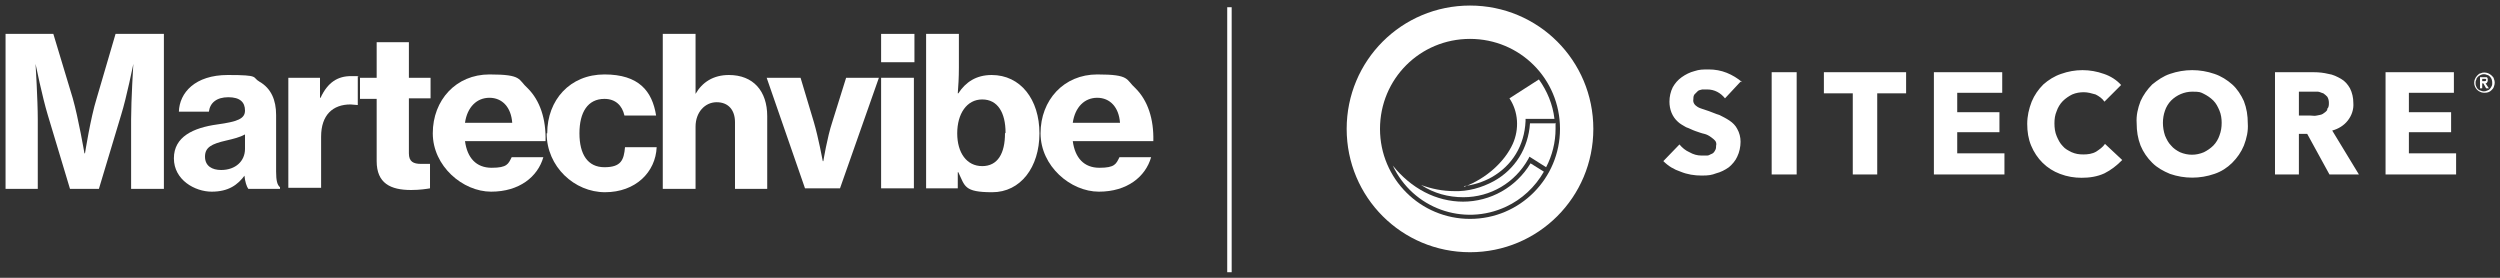
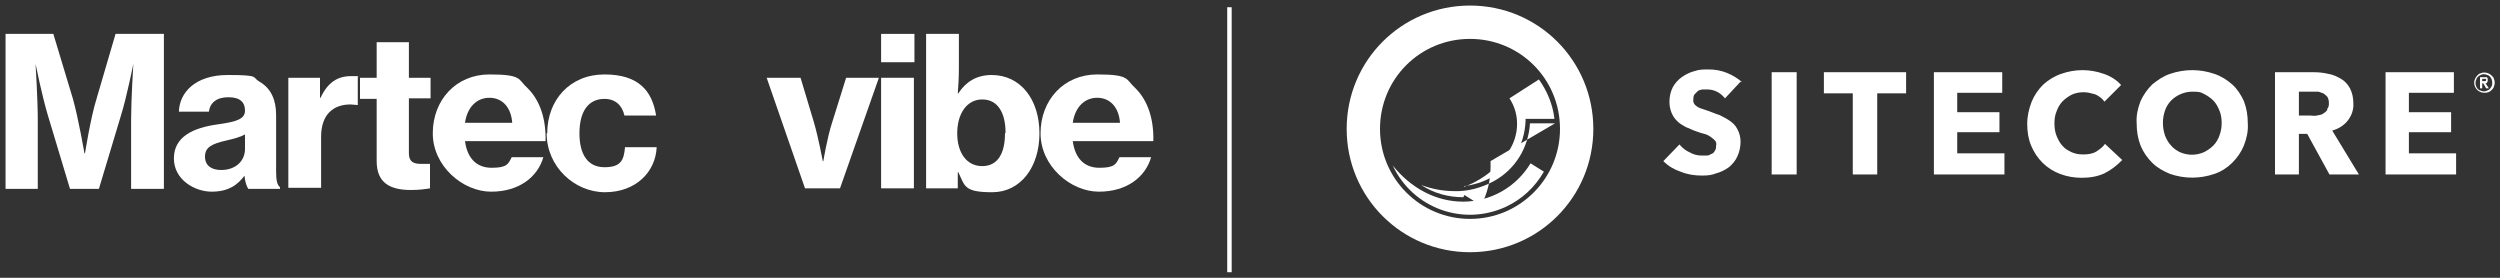
<svg xmlns="http://www.w3.org/2000/svg" viewBox="0 0 450 50">
  <rect x="0" y="0" width="450" height="50" fill="#333333" stroke="none" />
  <defs>
    <style>      .cls-1 {        stroke: #fff;        stroke-miterlimit: 10;        stroke-width: .8px;      }      .cls-1, .cls-2 {        fill: #fff;      }    </style>
  </defs>
  <g>
    <g id="Layer_1">
      <g>
        <g>
          <path class="cls-2" d="M1,6.1h8.6l3.5,11.6c1,3.5,2.1,9.9,2.1,9.9h.1s1-6.4,2.1-9.9l3.4-11.6h8.7v27.9h-5.9v-12.5c0-3.5.4-10,.4-10h0s-1.2,6-2.2,9.2l-4,13.3h-5.2l-4-13.3c-1-3.3-2.2-9.2-2.2-9.2h0s.4,6.5.4,10v12.5H1V6.1Z" />
          <path class="cls-2" d="M44.1,31.5h0c-1.3,1.8-3,3-6,3s-6.8-2.1-6.8-6,3.5-5.5,7.8-6.1c3.6-.5,5-1,5-2.5s-.9-2.4-3-2.4-3.3,1-3.5,2.6h-5.4c.1-3.4,2.9-6.6,8.8-6.6s4.3.4,5.7,1.2c2.1,1.2,3,3.3,3,6v10.2c0,1.6.2,2.4.7,2.8v.3h-5.7c-.3-.4-.6-1.3-.7-2.4ZM44.1,26.8v-2.6c-.9.5-2.1.8-3.4,1.1-2.6.6-3.8,1.2-3.8,2.9s1.3,2.4,2.9,2.4c2.6,0,4.3-1.6,4.3-3.8Z" />
          <path class="cls-2" d="M57.6,17.6h.1c1.3-2.8,3.1-3.9,5.5-3.9s1,0,1.2.1v5.1h-.1c-.4,0-.8-.1-1.2-.1-3.2,0-5.3,1.9-5.3,5.8v9.2h-5.9V14h5.7v3.6Z" />
          <path class="cls-2" d="M64.8,14h3v-6.4h5.8v6.4h3.9v3.7h-3.9v9.9c0,1.5.8,1.9,2.2,1.9s1,0,1.3,0h.3v4.4c-.6.1-1.8.3-3.4.3-3.7,0-6.2-1.2-6.2-5.2v-11.2h-3v-3.7Z" />
          <path class="cls-2" d="M77.9,24c0-6,4.2-10.6,10.2-10.6s5.1.9,6.9,2.5c2.2,2.2,3.3,5.5,3.2,9.5h-14.5c.4,3,2,4.8,4.8,4.8s3-.7,3.6-1.9h5.7c-1,3.5-4.3,6.2-9.4,6.2s-10.5-4.6-10.5-10.5ZM83.7,22.1h8.5c-.2-2.8-1.8-4.5-4.1-4.5s-4,1.7-4.4,4.5Z" />
          <path class="cls-2" d="M98.5,24c0-6,4.1-10.6,10.3-10.6s8.6,3,9.3,7.4h-5.7c-.4-1.8-1.6-3-3.6-3-3,0-4.5,2.4-4.5,6.2s1.5,6.1,4.5,6.1,3.5-1.3,3.7-3.6h5.7c-.2,4.5-3.8,8.1-9.3,8.1s-10.5-4.6-10.5-10.6Z" />
-           <path class="cls-2" d="M125.1,16.9h.1c1.2-2.1,3.2-3.4,6-3.4,4.4,0,6.9,2.9,6.9,7.4v13.1h-5.8v-12c0-2.2-1.2-3.6-3.3-3.6s-3.8,1.8-3.8,4.4v11.2h-5.9V6.1h5.9v7.7c0,.2,0,1.8,0,3.1Z" />
          <path class="cls-2" d="M138,14h6.1l2.4,8c.8,2.7,1.6,7,1.6,7h.1s.7-4.3,1.6-7l2.5-8h5.9l-7,19.9h-6.3l-6.9-19.9Z" />
          <path class="cls-2" d="M158.6,6.1h6v5.1h-6v-5.1ZM158.6,14h5.9v19.9h-5.9V14Z" />
          <path class="cls-2" d="M172.4,31h0v2.9h-5.7V6.1h5.9v6.1c0,1.7-.1,3.4-.2,4.6h.1c1.3-2,3.2-3.3,6-3.3,5.2,0,8.6,4.4,8.6,10.5s-3.4,10.6-8.5,10.6-4.9-1.1-6.1-3.6ZM181,23.9c0-3.6-1.4-6-4.2-6s-4.5,2.6-4.5,6.1,1.7,5.9,4.5,5.9,4.1-2.3,4.1-5.9Z" />
          <path class="cls-2" d="M187.3,24c0-6,4.2-10.6,10.2-10.6s5.1.9,6.9,2.5c2.2,2.2,3.3,5.5,3.2,9.5h-14.5c.4,3,2,4.8,4.8,4.8s3-.7,3.6-1.9h5.7c-1,3.5-4.3,6.2-9.4,6.2s-10.5-4.6-10.5-10.5ZM193.1,22.1h8.5c-.2-2.8-1.8-4.5-4.1-4.5s-4,1.7-4.4,4.5Z" />
        </g>
        <g>
          <path class="cls-2" d="M442.1,31.4v-3.8h-8.5v-3.8h7.6v-3.6h-7.6v-3.5h8.1v-3.7h-12.3v18.4s12.8,0,12.8,0ZM418.9,19.8c-.2.3-.5.5-.8.7-.3.2-.7.2-1.1.3s-.7,0-1.1,0h-2.1v-4.3h2.4c.3,0,.7,0,1,0,.3,0,.6.2,1,.3.3.2.5.4.7.6.2.3.3.7.3,1.1s0,.8-.3,1.1M424.6,31.4l-4.8-7.9c1.1-.3,2.1-.9,2.8-1.8.7-.9,1.1-2,1-3.2,0-.9-.2-1.8-.6-2.6-.4-.7-.9-1.3-1.6-1.7s-1.5-.8-2.3-.9c-.8-.2-1.7-.3-2.6-.3h-7v18.4h4.3v-7.3h1.5l4,7.3h5.1ZM399.5,24.4c-.2.6-.6,1.3-1.1,1.8-.5.5-1.1.9-1.7,1.2-1.4.6-2.9.6-4.3,0-.6-.3-1.2-.7-1.6-1.2-.5-.5-.8-1.1-1.1-1.8-.5-1.5-.5-3.1,0-4.5.2-.6.6-1.3,1.1-1.8,1-1,2.4-1.6,3.8-1.6s1.5.1,2.1.4c.6.3,1.2.7,1.7,1.2.5.5.8,1.1,1.1,1.8.3.7.4,1.5.4,2.2,0,.8-.1,1.5-.4,2.3M403.9,18.2c-.5-1.1-1.2-2.2-2.1-3s-2-1.5-3.2-1.9c-2.6-.9-5.4-.9-8,0-1.2.4-2.2,1.1-3.2,1.9-.9.9-1.6,1.9-2.1,3-.5,1.3-.8,2.6-.7,4,0,1.4.2,2.7.7,4,.5,1.2,1.2,2.2,2.1,3.1.9.9,2,1.5,3.2,2,2.6.9,5.4.9,8,0,1.2-.4,2.3-1.1,3.2-2,.9-.9,1.6-1.9,2.1-3.1.5-1.3.8-2.6.7-4,0-1.4-.2-2.7-.7-4M382,28.8l-3.1-2.9c-.4.6-1,1-1.6,1.4-.7.4-1.5.5-2.3.5s-1.4-.1-2.1-.4c-.6-.3-1.2-.6-1.6-1.1-.5-.5-.8-1.1-1.1-1.8-.3-.7-.4-1.5-.4-2.3s.1-1.5.4-2.2c.2-.6.6-1.3,1.1-1.8.5-.5,1.1-.9,1.7-1.2.7-.3,1.4-.4,2.1-.4s1.4.2,2.1.4c.6.3,1.2.7,1.6,1.3l3-3c-.8-.9-1.9-1.6-3.1-2-2.5-.9-5.2-.9-7.7,0-1.2.4-2.3,1.1-3.2,1.9-.9.9-1.6,1.9-2.1,3.1-.5,1.3-.8,2.6-.8,4,0,1.4.2,2.7.7,3.9,1,2.4,2.8,4.2,5.2,5.1,1.3.5,2.6.7,3.9.7,1.4,0,2.8-.2,4.1-.8,1.2-.6,2.2-1.4,3.1-2.3M360.8,31.4v-3.8h-8.5v-3.8h7.6v-3.6h-7.6v-3.5h8.1v-3.7h-12.3v18.4h12.8ZM343.1,16.8v-3.8h-14.8v3.8h5.2v14.6h4.4v-14.6h5.2ZM323.4,13h-4.5v18.4h4.5V13ZM313.6,14.8c-.8-.7-1.8-1.3-2.8-1.7-1-.4-2.1-.6-3.2-.6s-1.7,0-2.6.3c-.8.2-1.6.6-2.3,1.1-.7.5-1.2,1.1-1.6,1.8-.4.8-.6,1.7-.6,2.6,0,1.4.5,2.7,1.5,3.6.4.4,1,.7,1.5,1,.6.2,1.1.5,1.7.7.6.2,1.1.4,1.6.5.4.1.8.3,1.2.6.3.2.5.4.7.6.2.2.3.6.2.9,0,.3,0,.6-.2.9-.1.2-.3.5-.6.6s-.5.3-.8.3c-.3,0-.6,0-1,0-.8,0-1.5-.2-2.2-.6-.7-.3-1.3-.8-1.8-1.4l-2.9,3c.9.9,1.9,1.5,3.1,1.9,1.2.5,2.5.7,3.8.7s1.8-.1,2.6-.4c.8-.2,1.6-.6,2.3-1.1.6-.5,1.2-1.2,1.5-1.9.4-.8.6-1.8.6-2.7,0-.8-.2-1.6-.6-2.3-.3-.6-.8-1.1-1.4-1.5-.6-.4-1.2-.7-1.8-1-.7-.2-1.3-.5-1.9-.7-.4-.1-.8-.3-1.2-.4-.3-.1-.6-.2-.9-.4-.5-.3-.8-.8-.7-1.3,0-.3,0-.6.2-.9.2-.2.4-.4.6-.6.2-.2.5-.2.8-.3.3,0,.6,0,.9,0,1.3,0,2.4.6,3.2,1.6l2.8-3Z" />
          <path class="cls-2" d="M263.5,33.5c1.7-.2,3.4-.7,5-1.6,3.7-2.1,5.9-5.7,6.1-10.1v-.4h5.2c-.3-2.6-1.3-5-2.8-7.1l-5.3,3.4c1.6,2.4,1.8,5.5.6,8.2-1.5,3.3-4.9,6.3-8.7,7.7" />
-           <path class="cls-2" d="M279.9,22.2h-4.5c-.3,4.5-2.7,8.3-6.5,10.4-2.2,1.2-4.7,1.9-7.2,1.8-2,0-4-.4-5.9-1.1,2.3,1.5,4.9,2.2,7.6,2.2h0c4.9,0,9.3-2.6,11.7-6.9l.2-.4,3,1.9c1.1-2.1,1.7-4.5,1.7-6.9,0-.3,0-.7,0-1.1" />
+           <path class="cls-2" d="M279.9,22.2h-4.5c-.3,4.5-2.7,8.3-6.5,10.4-2.2,1.2-4.7,1.9-7.2,1.8-2,0-4-.4-5.9-1.1,2.3,1.5,4.9,2.2,7.6,2.2h0l.2-.4,3,1.9c1.1-2.1,1.7-4.5,1.7-6.9,0-.3,0-.7,0-1.1" />
          <path class="cls-2" d="M263.4,36.3h0c-4.9,0-9.4-2.4-12.7-6.5,3.6,7.7,12.7,11,20.4,7.4,2.8-1.3,5.2-3.5,6.8-6.3l-2.4-1.5c-2.6,4.3-7.2,6.9-12.2,6.9" />
          <path class="cls-2" d="M264.6,39.4c-8.9,0-16.2-7.2-16.2-16.2s7.2-16.2,16.2-16.2,16.2,7.2,16.2,16.2h0c0,8.9-7.2,16.2-16.2,16.2t0,0h0M264.6,1c-12.3,0-22.2,9.9-22.2,22.2s9.9,22.2,22.2,22.2,22.2-9.9,22.2-22.2h0c0-12.3-9.9-22.2-22.2-22.2h0" />
          <path class="cls-2" d="M446.8,14.8v-.6h.3c0,0,.2,0,.3,0,0,0,.2.1.1.2h0c0,0,0,.2-.2.2s-.2,0-.3,0h-.3ZM446.4,15.9h.4v-.9h.2l.5.9h.5l-.6-.9c.1,0,.2,0,.3-.2s.1-.2.1-.4c0-.2,0-.4-.2-.5,0,0-.2,0-.2,0,0,0-.2,0-.3,0h-.7v2ZM445.7,14.3c.2-.4.4-.6.8-.8.4-.2.8-.2,1.2,0,.2,0,.4.2.5.3.3.3.4.7.4,1.1s0,.4-.1.6c-.2.4-.4.7-.8.8-.4.2-.8.2-1.2,0-.2,0-.4-.2-.5-.3-.2-.2-.2-.3-.3-.5s-.1-.4-.1-.6,0-.4.2-.6M445.5,15.6c.3.7,1,1.1,1.7,1.1s1-.2,1.3-.5c.2-.2.3-.3.4-.6.2-.5.2-1,0-1.4,0-.2-.2-.4-.4-.6-.2-.2-.4-.3-.6-.4-.5-.2-1-.2-1.4,0-.2,0-.4.2-.6.4-.2.2-.3.4-.4.6-.2.4-.2,1,0,1.4" />
        </g>
        <line class="cls-1" x1="221.3" y1="1.3" x2="221.3" y2="49" />
      </g>
    </g>
  </g>
</svg>